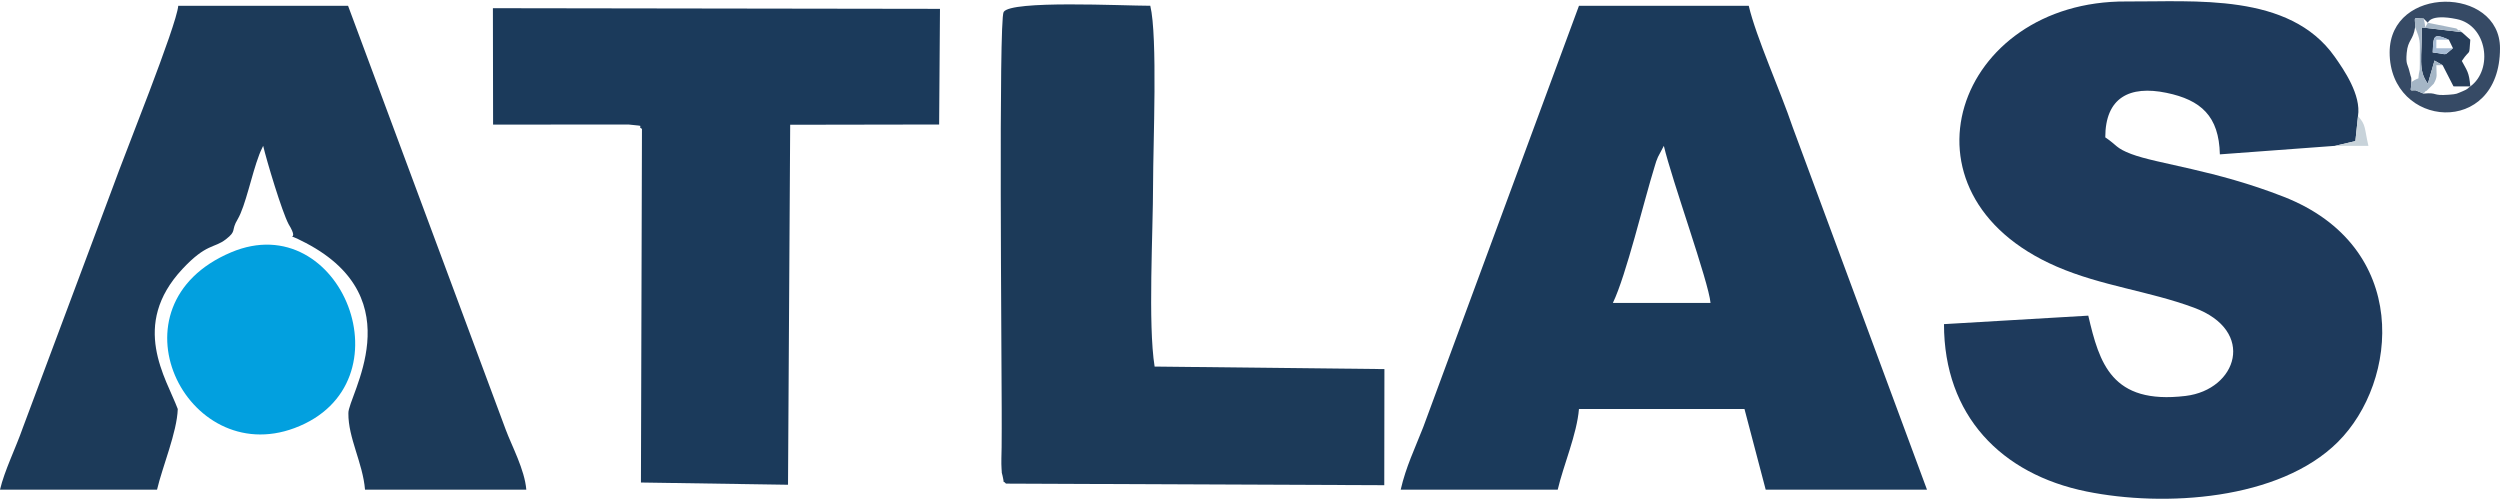
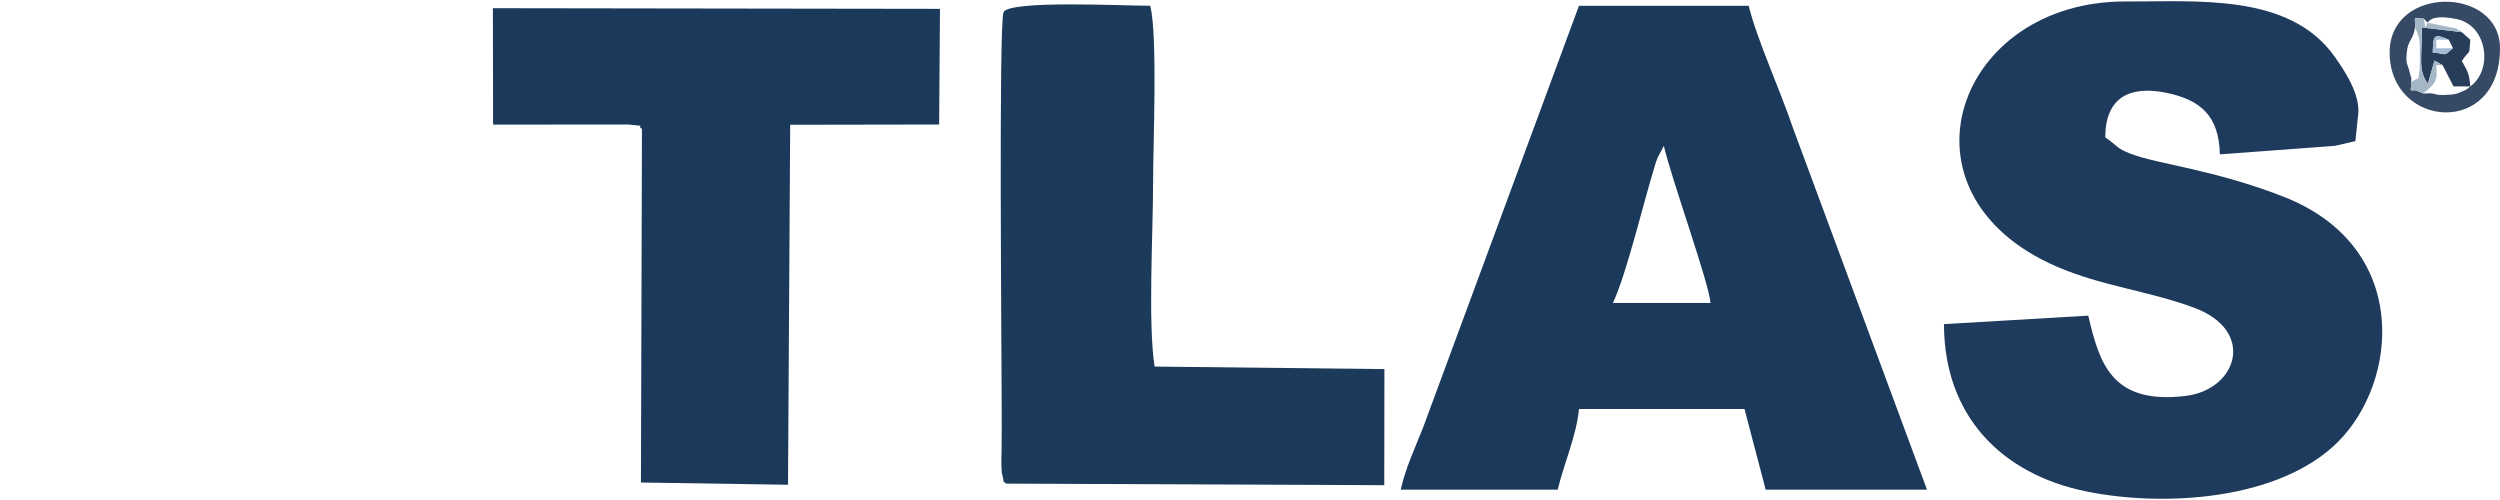
<svg xmlns="http://www.w3.org/2000/svg" xml:space="preserve" fill-rule="evenodd" clip-rule="evenodd" image-rendering="optimizeQuality" shape-rendering="geometricPrecision" text-rendering="geometricPrecision" viewBox="0 0 680.92 135.52" width="80" height="16">
  <defs>
    <style>
    .fil3 {fill:#02A0DF}
    .fil1 {fill:#1B3A5B}
    .fil2 {fill:#1C3A59}
    .fil0 {fill:#1E3A5C}
    .fil5 {fill:#273D59}
    .fil4 {fill:#364A65}
    .fil6 {fill:#A5B6C6}
    .fil8 {fill:#A6BBD3}
    .fil7 {fill:#C8D3DA}
   </style>
  </defs>
  <g id="Vrstva_x0020_1">
    <path d="m635.98 39.39 5.55-1.29.71-6.8c.92-5.76-3.84-12.64-6.37-16.22C623.52-2.39 597.76.19 579.17.07c-46.37-.29-64.9 52.32-18.99 72.21 12.25 5.3 25.09 6.63 37.37 11.18 17.07 6.31 11.78 22.37-2.29 24.05-20.15 2.4-23.46-8.94-26.48-21.87l-39.3 2.31c0 24.91 15.61 40.87 38.81 45.58 21.15 4.3 52.49 2.4 68.45-13.46 16.62-16.53 19.94-53.24-14.76-66.82-18.73-7.33-34.32-8.9-41.53-11.65-4.22-1.61-3.75-2.32-7.04-4.52 0-10.83 6.61-14.21 16.67-12.13 9.37 1.94 14.31 6.33 14.54 16.76l31.36-2.32z" class="fil0" />
    <path d="M453.18 39.39c2.14 9.21 12.25 37.18 12.71 42.78H439.3c3.65-7.6 8.37-27.5 11.38-37.18.52-1.66.31-1.15.9-2.57l1.6-3.03zm-71.68 93.65h42.77c1.56-6.66 5.21-15.05 5.79-21.97h45.08l5.78 21.97h43.93l-36.57-98.7c-3.33-9.88-9.99-24.56-11.98-33.1h-46.24l-42.43 114.8c-2.32 5.94-4.66 10.67-6.13 17z" class="fil1" />
-     <path d="M48.42 111.07c-3.15-8.42-13.06-22.81 1.29-38.16 6.55-7 8.59-5.57 11.78-8.04 3.13-2.42 1.3-2.27 3.25-5.5 2.15-3.66 3.76-12.06 5.87-17.58.09-.25.24-.59.33-.82l.74-1.58c.92 3.97 5.11 17.93 6.93 21.34 3.66 5.95-2.7 1.23 4.72 5.13 29.29 15.37 11.36 41.76 11.56 46.37-.07 6.72 3.93 13.53 4.53 20.81h43.93c-.45-5.47-3.94-11.86-5.61-16.36L94.8 1.24H48.55c-.45 5.43-14.7 40.66-17.77 49.28L6.23 116.14c-1.93 5.54-5.02 11.72-6.23 16.9h42.77c1.46-6.25 5.44-15.65 5.65-21.97z" class="fil2" />
    <path d="m174.85 34.77-.28 96.32 40.06.61.59-98.05 40.57-.07.23-31.5-121.77-.18.05 31.71 36.86-.03c5.67.56 1.93.2 3.69 1.19z" class="fil1" />
    <path d="m273.99 131.39 103.04.43.04-31.62-62.59-.69c-1.84-11.52-.42-36.65-.42-49.71 0-10.65 1.28-40.14-.76-48.56-7.58 0-37.95-1.56-39.94 1.69-1.39 2.28-.53 94.29-.53 108.14 0 3.48.02 6.96-.02 10.44-.02 1.5-.14 4.45-.02 5.81.22 2.43-.19-.11.27 1.92.73 3.23-.25.79.93 2.15z" class="fil2" />
-     <path d="M62.93 68.4c-34.24 14.49-12.25 58.9 17.29 47.86 32.03-11.96 12.7-60.56-17.29-47.86z" class="fil3" />
    <path d="M657.81 7.03c0-3.08-.77-2.31 2.3-2.31l1.16 1.15c.02-.02.56-2.51 7.87-1 8.29 1.7 9.99 13.72 3.69 18.34-.84.58-.51.67-2.15 1.34-1.64.66-1.35.74-3.72.92-4.72.36-2.82-.69-6.85-.31l-2.17-.89c-1.98 0-1.18.36-1.18-2.22.01-2.02.1-.34-.54-3.07-.42-1.82-1.01-1.71-.71-4.91.32-3.62 1.75-3.33 2.3-7.04zm-6.95 6.93c0 20.66 30.06 23.24 30.06-1.15 0-16.92-30.06-17.26-30.06 1.15z" class="fil4" />
    <path d="m666.99 10.49 1.12 2.32c-2.86 2.23-.89 1.66-5.52 1.14.22-4.6.1-5.33 4.4-3.46zm-1.69 6.94 2.95 5.76 4.58.02c-.33-3.93-.88-4.23-2.31-6.94 2.47-3.69 1.9-.81 2.31-5.78l-2.31-2.06-10.9-1.29c.11 7.99-1.14 11.66 1.65 15.32l1.81-6.3 2.22 1.27z" class="fil5" />
    <path d="M656.76 22.05c0 2.58-.8 2.22 1.18 2.22l2.17.89c.23-.26.64-.92.76-.7l2-1.99c1.16-2.03.71-2.4.71-5.04h1.72l-2.22-1.27-1.81 6.3c-2.79-3.66-1.54-7.33-1.65-15.32l10.9 1.29c-.24-.18-.6-.76-.73-.53-.13.24-.57-.39-.76-.48l-7.76-1.55c-1.22 2.01-.38 1.42-1.16-1.15-3.07 0-2.3-.77-2.3 2.31 1.49 3.85 1.26 3.56 1.27 8.13 0 .41.02 3.26-.03 3.48-.88 3.84.65 1.36-2.29 3.41z" class="fil6" />
-     <path d="M635.98 39.39h9.1c-1.13-4.86-.61-5.68-2.84-8.09l-.71 6.8-5.55 1.29z" class="fil7" />
    <path d="M668.11 12.81h-4.53v-2.32h3.41c-4.3-1.87-4.18-1.14-4.4 3.46 4.63.52 2.66 1.09 5.52-1.14z" class="fil8" />
  </g>
</svg>